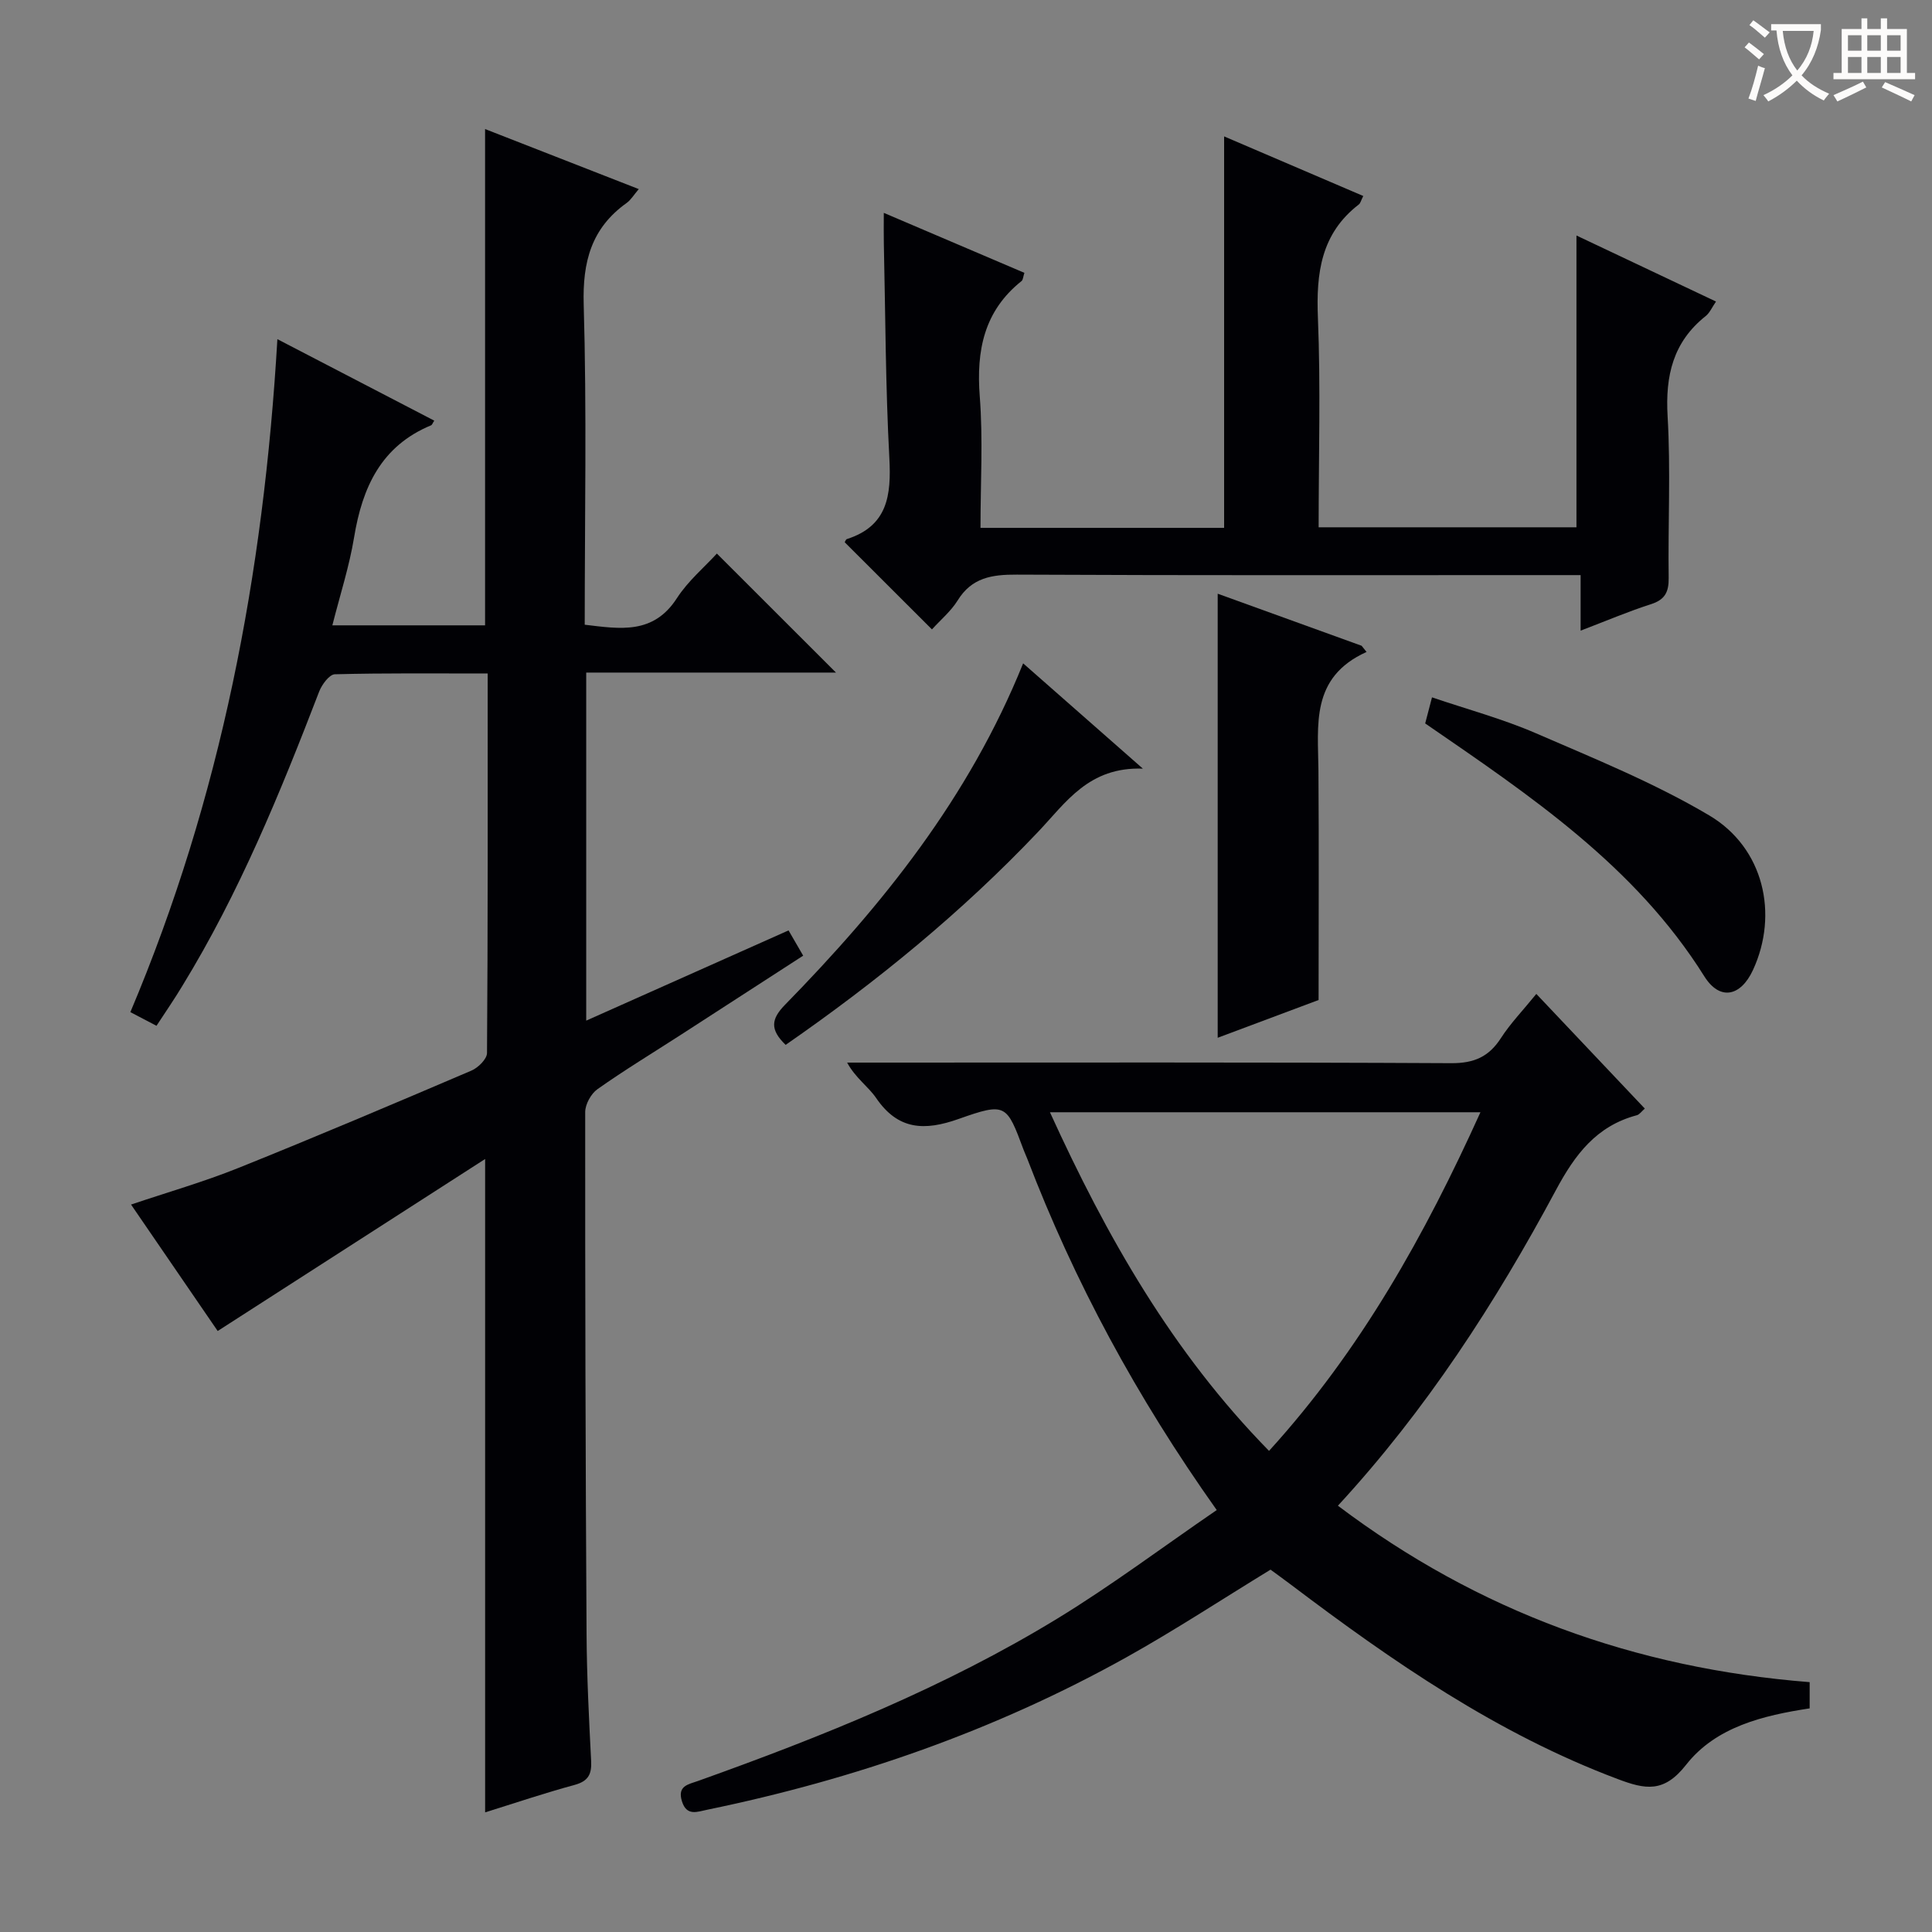
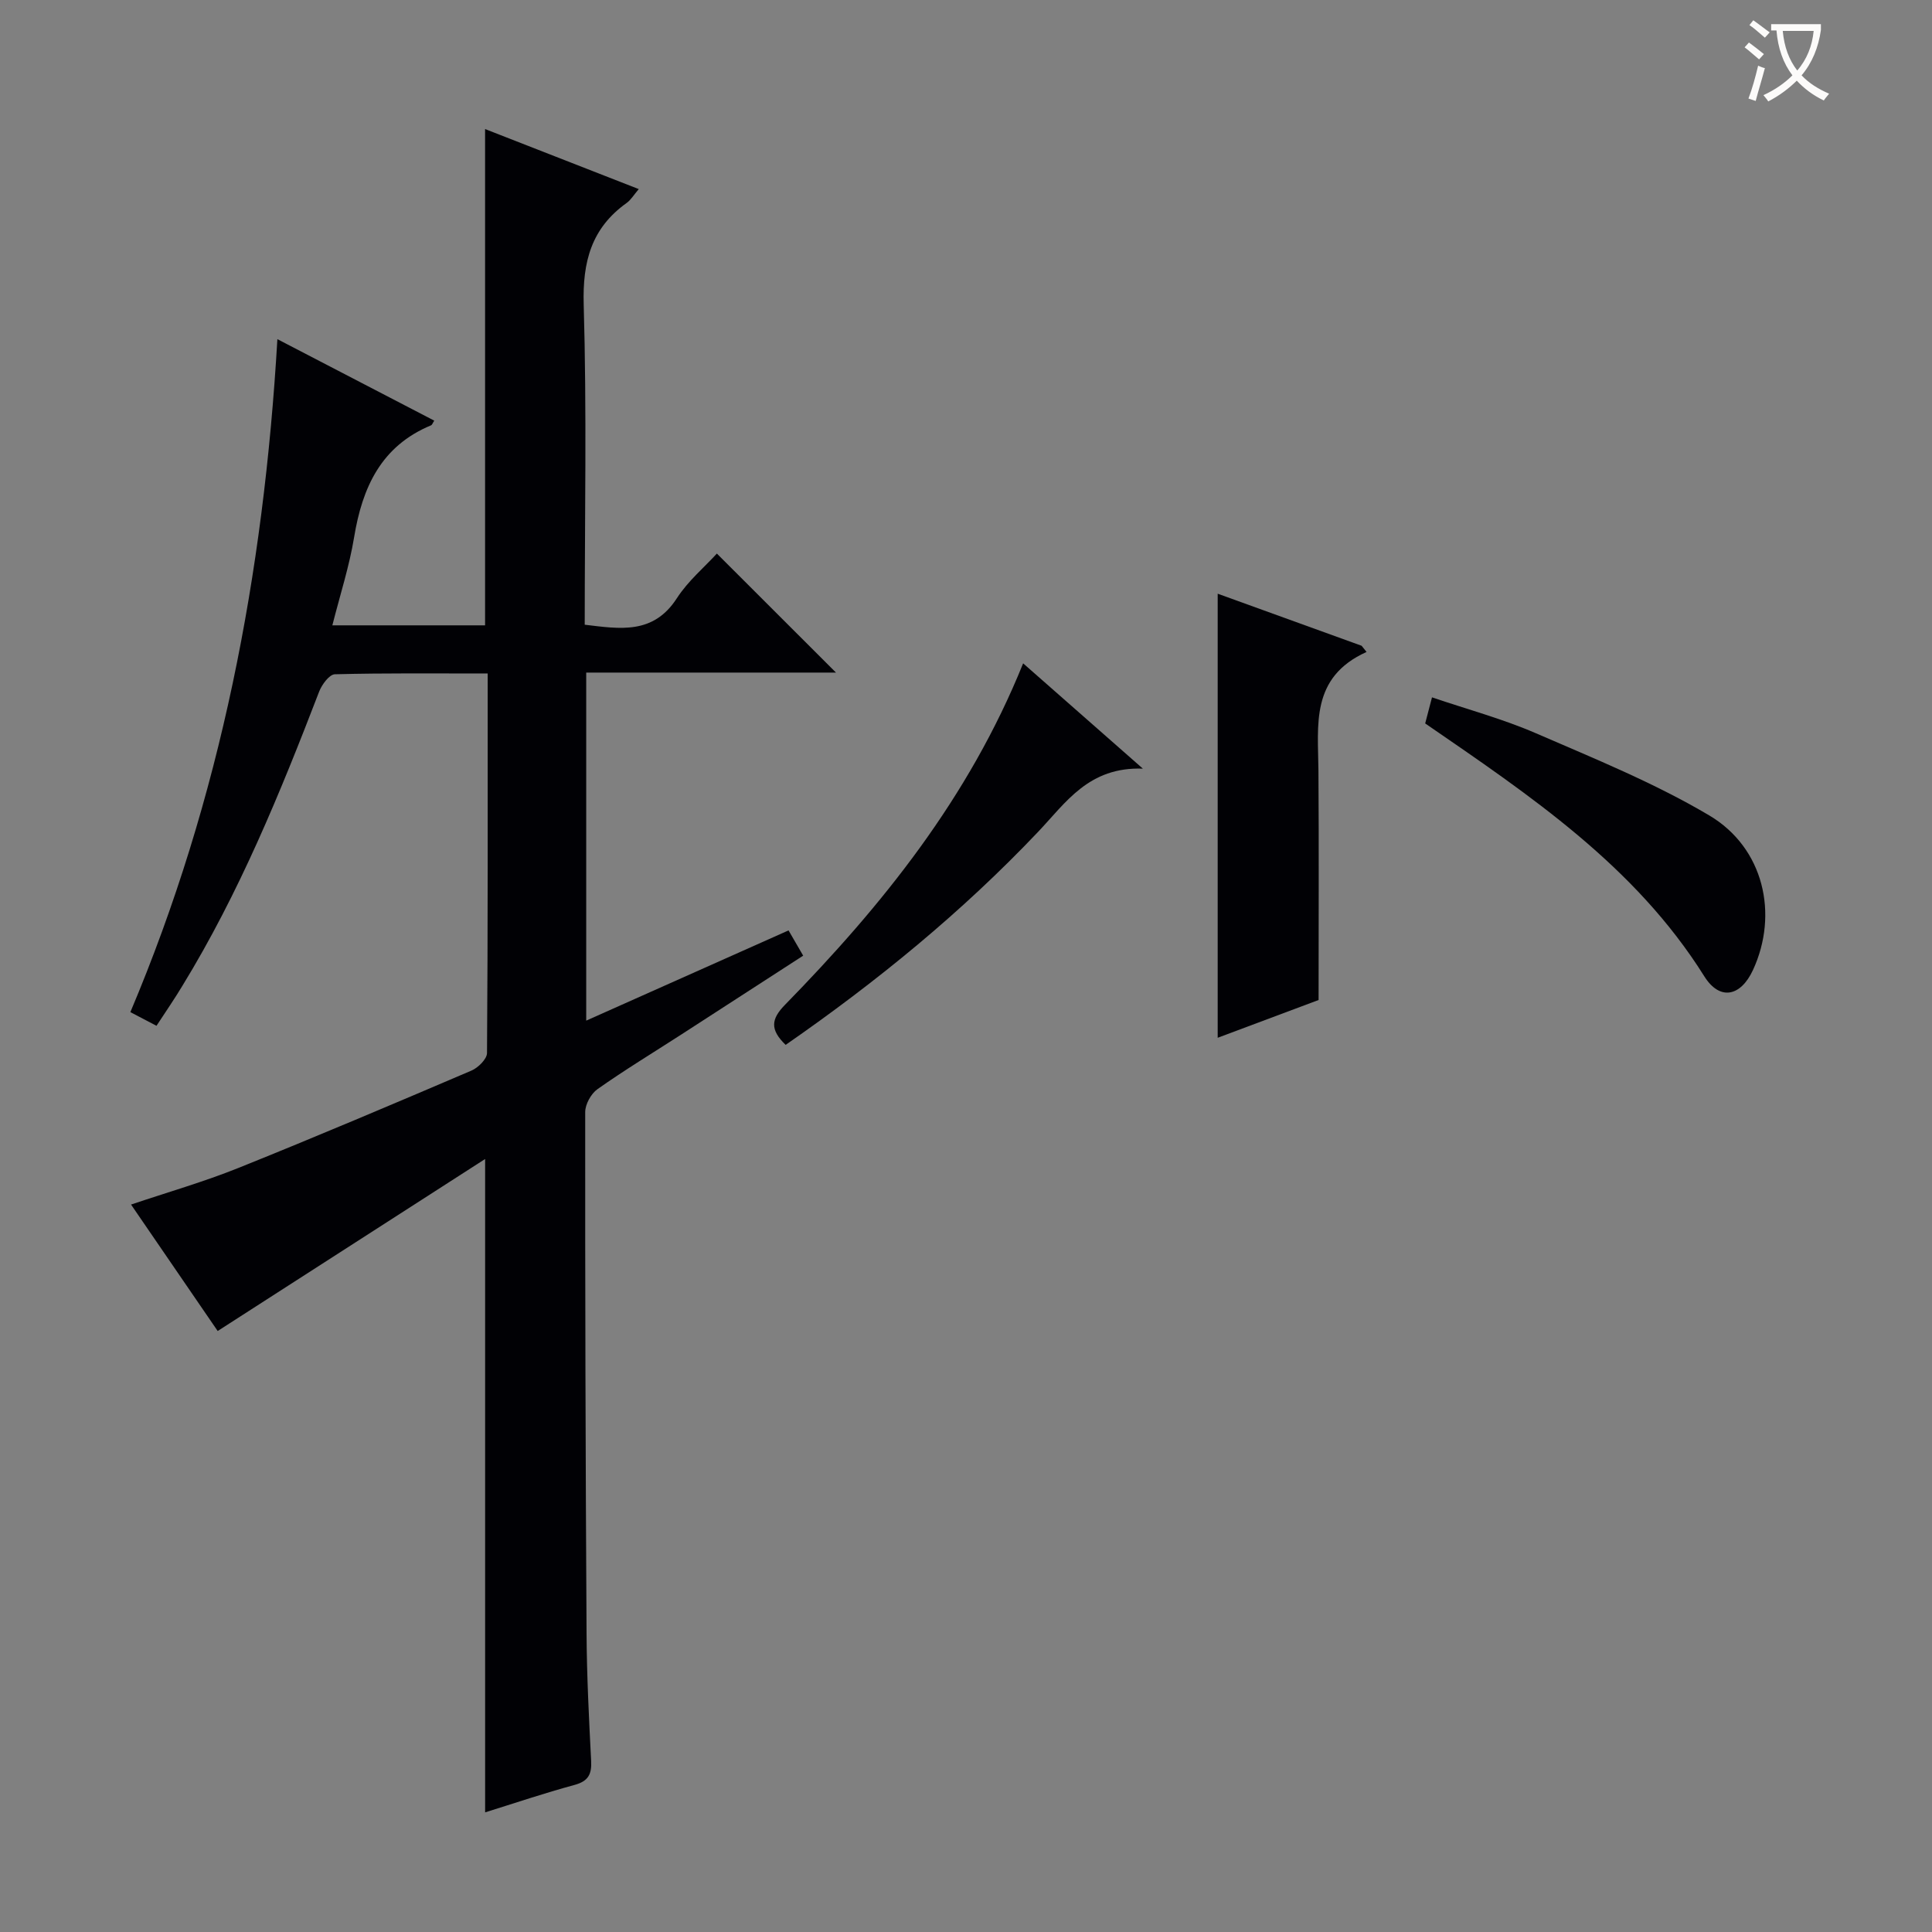
<svg xmlns="http://www.w3.org/2000/svg" enable-background="new 0 0 400 400" viewBox="0 0 400 400">
  <rect x="0" y="0" width="400" height="400" fill="#808080" stroke="none" />
  <g fill="#010105">
    <path d="m32.4 212.38c-2.09-1.09-3.68-1.93-5.41-2.83 18.72-44.3 27.6-90.64 30.44-139.33 11.38 5.91 21.91 11.38 32.48 16.87-.34.5-.44.88-.67.97-10.34 4.29-14.23 12.85-15.93 23.2-.99 6-2.89 11.85-4.5 18.21h31.62c0-34.17 0-68.19 0-102.75 10.57 4.13 21.02 8.21 31.82 12.43-1.02 1.19-1.62 2.23-2.51 2.87-7.31 5.22-9.15 12.17-8.89 21.05.64 21.96.21 43.96.21 66.27 7.34.88 14.21 2.07 19.09-5.5 2.3-3.56 5.7-6.42 8.27-9.23 8.27 8.27 16.32 16.31 24.66 24.64-17.06 0-34.23 0-51.71 0v72.06c14.04-6.26 27.77-12.39 41.89-18.68.95 1.64 1.83 3.15 3.03 5.23-8.54 5.52-16.99 11-25.46 16.47-5.73 3.7-11.57 7.24-17.13 11.17-1.33.94-2.54 3.13-2.54 4.74-.03 35.98.07 71.97.28 107.95.05 8.81.5 17.62.95 26.42.14 2.78-.63 4.18-3.47 4.95-6.21 1.68-12.31 3.75-18.48 5.67 0-45.02 0-89.59 0-135.27-18.57 11.95-36.82 23.68-55.37 35.61-5.66-8.26-11.64-16.99-17.94-26.18 7.66-2.58 15.09-4.71 22.23-7.58 16.18-6.5 32.23-13.31 48.26-20.16 1.38-.59 3.2-2.39 3.21-3.63.19-25.98.14-51.96.14-78.58-10.74 0-21.2-.11-31.64.16-1.14.03-2.69 2.13-3.25 3.58-8.06 20.95-16.54 41.69-28.31 60.91-1.61 2.68-3.4 5.28-5.37 8.29z" />
-     <path d="m251.91 312.64c-16.67-23.51-29.48-47.31-39.23-72.75-.24-.62-.53-1.22-.76-1.84-3.51-9.43-3.65-9.85-13.45-6.38-7.06 2.5-12.53 2.31-17.07-4.33-1.64-2.4-4.26-4.12-6.01-7.34h5.14c39.99 0 79.98-.09 119.97.12 4.71.02 7.77-1.34 10.26-5.21 1.97-3.05 4.54-5.7 7.32-9.13 7.59 8.02 14.95 15.8 22.46 23.74-.69.6-1.11 1.24-1.66 1.38-8.35 2.22-12.79 8.12-16.75 15.51-12.51 23.33-26.85 45.51-45.13 65.33 29.08 21.94 61.53 33.67 97.67 36.53v5.43c-9.62 1.47-19.42 3.82-25.58 11.68-4.61 5.89-8.46 5.1-14.17 2.95-24.94-9.37-46.52-24.27-67.55-40.17-1.45-1.1-2.93-2.16-4.32-3.18-10.04 6.13-19.74 12.51-29.85 18.15-27.2 15.16-56.29 25.27-86.75 31.55-2.06.42-4.28 1.42-5.26-1.74-1.01-3.23 1.34-3.5 3.38-4.23 25.71-9.19 51.02-19.36 74.39-33.63 11.15-6.81 21.65-14.7 32.95-22.44zm54.6-82.36c-30.08 0-59.27 0-89.13 0 11.76 25.8 25.35 49.7 45.36 70.11 19-20.89 32.25-44.66 43.77-70.11z" />
-     <path d="m192.95 130.31c-6.27-6.27-12.15-12.14-18.06-18.04.08-.13.21-.58.45-.66 8.46-2.72 9.2-9.06 8.79-16.77-.79-14.78-.81-29.6-1.14-44.4-.04-1.82-.01-3.64-.01-6.37 10.02 4.27 19.51 8.32 29.11 12.42-.27.83-.28 1.44-.58 1.69-7.79 6.21-9.4 14.39-8.66 23.91.69 8.91.15 17.92.15 27.2h50.44c0-27.03 0-53.75 0-81.05 9.63 4.12 19.14 8.2 28.81 12.34-.48.94-.58 1.49-.92 1.75-7.84 6.04-8.85 14.22-8.47 23.47.58 14.29.15 28.63.15 43.37h53.38c0-20 0-39.89 0-60.41 9.59 4.54 19.11 9.05 28.89 13.67-.82 1.18-1.29 2.34-2.14 3.01-6.76 5.38-8.37 12.34-7.88 20.74.65 11.12.07 22.31.22 33.47.04 2.91-.76 4.51-3.66 5.44-4.71 1.51-9.28 3.46-14.57 5.48 0-3.94 0-7.32 0-11.5-2.44 0-4.35 0-6.27 0-36.81 0-73.63.08-110.44-.1-5.16-.03-9.36.6-12.29 5.38-1.39 2.22-3.5 3.97-5.3 5.96z" />
    <path d="m282.93 134.98c-11.67 5.26-10.03 15.16-9.96 24.61.11 15.61.03 31.22.03 47.45-6.49 2.43-13.88 5.2-20.89 7.82 0-30.53 0-60.89 0-91.94 9.89 3.58 19.84 7.18 29.8 10.78.34.43.68.86 1.02 1.28z" />
    <path d="m162.66 216.33c-3.3-3.18-3.01-5.35-.14-8.29 20.13-20.59 38.05-42.79 49.31-70.7 8.07 7.09 15.81 13.9 24.79 21.8-11.22-.41-15.94 7.03-21.67 13.06-15.75 16.61-33.37 31.01-52.29 44.13z" />
    <path d="m295.07 149.78c.46-1.77.83-3.19 1.41-5.4 7.3 2.48 14.64 4.45 21.53 7.44 12.14 5.26 24.51 10.28 35.85 16.99 11.35 6.72 14.41 20.47 9.08 32.01-2.55 5.52-6.88 6.44-10.1 1.29-14.3-22.82-35.98-37.35-57.77-52.33z" />
  </g>
  <path d="m362.1 8.8c1.1.8 2.1 1.6 3.1 2.4l-1 1.1c-1.3-1.1-2.3-2-3-2.5zm1.9 4.8c.5.2.9.4 1.4.5-.6 2.3-1.3 4.5-1.9 6.8l-1.5-.5c.8-2.1 1.4-4.3 2-6.8zm-1-9.4c1.3.9 2.4 1.8 3.4 2.5l-1 1.1c-1.4-1.2-2.4-2.1-3.2-2.6zm3.7 2.2v-1.4h10.3v1.2c-.5 3.6-1.8 6.8-4 9.4 1.5 1.6 3.4 2.8 5.7 3.8-.3.4-.7.8-1.1 1.4-2.3-1.1-4.1-2.5-5.6-4.1-1.6 1.6-3.6 3.1-5.9 4.3-.3-.5-.7-.9-1-1.3 2.4-1.1 4.4-2.5 6-4.1-1.9-2.5-3-5.6-3.3-9.3h-1.1zm8.8 0h-6.4c.3 3.3 1.3 6 3 8.2 2-2.3 3.1-5.1 3.4-8.2z" fill="#fcfbfa" />
-   <path d="m385.3 3.8h1.3v2.2h2.8v-2.2h1.3v2.2h4.1v9.1h1.7v1.3h-16.9v-1.3h1.7v-9.1h4.1v-2.2zm.4 13.1.7 1.2c-1.8.9-3.8 1.9-6 2.9-.2-.4-.5-.8-.8-1.3 2.3-1 4.3-1.9 6.1-2.8zm-3.1-6.4h2.8v-3.2h-2.8zm0 4.6h2.8v-3.3h-2.8zm4-4.6h2.8v-3.2h-2.8zm0 4.6h2.8v-3.3h-2.8zm3.7 1.9c2.1.9 4.1 1.8 6.1 2.7l-.7 1.3c-2.2-1.1-4.2-2-6.1-2.9zm3.2-9.7h-2.8v3.2h2.8zm-2.8 7.8h2.8v-3.3h-2.8z" fill="#fcfbfa" />
</svg>